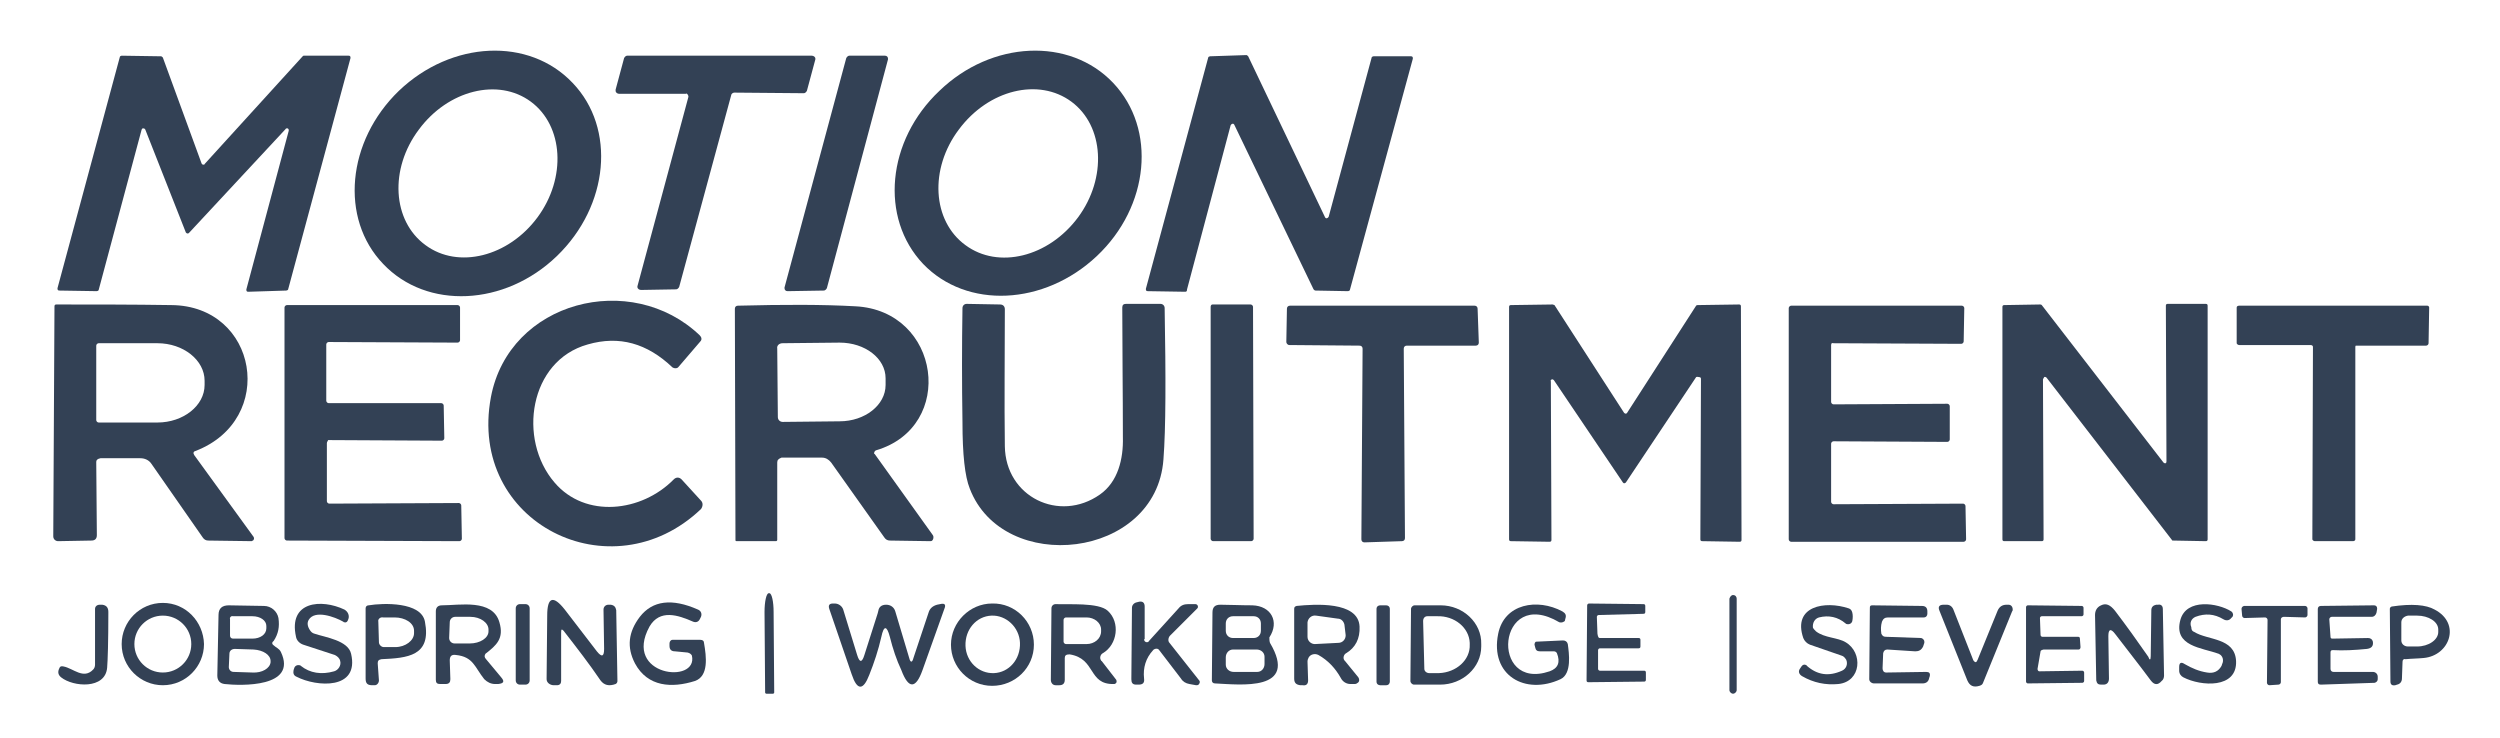
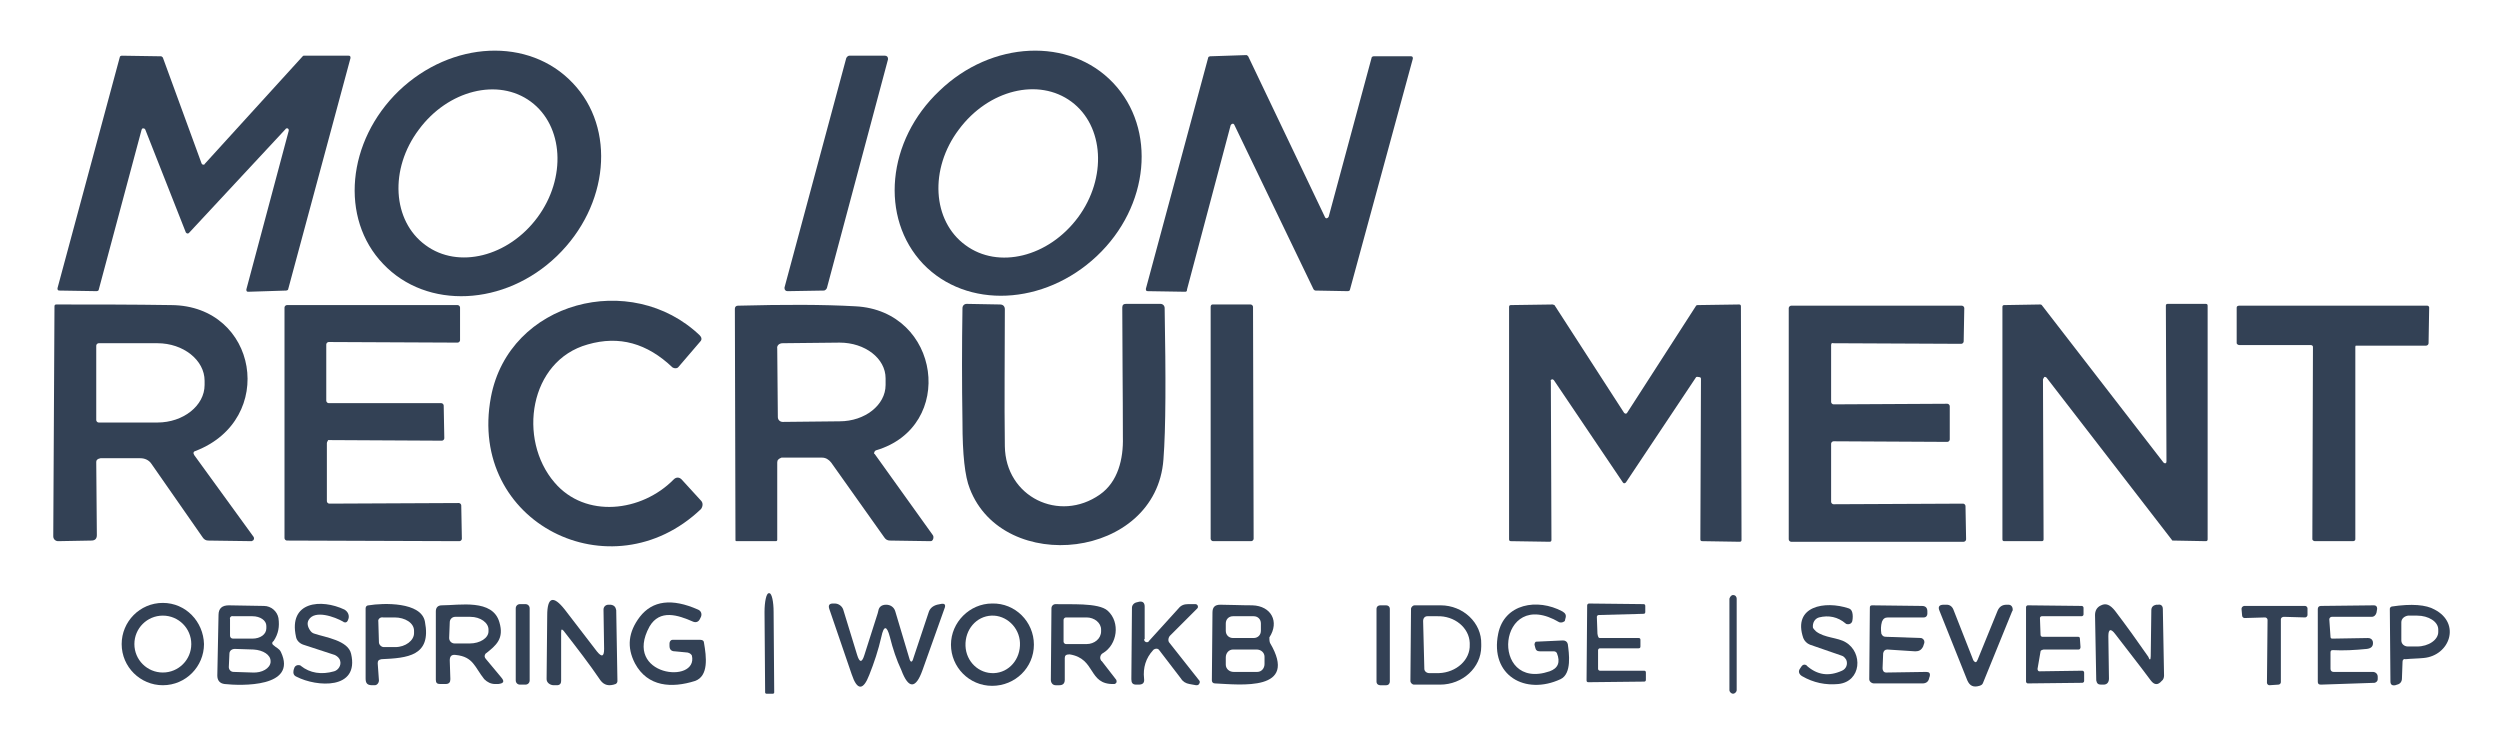
<svg xmlns="http://www.w3.org/2000/svg" version="1.1" id="Layer_1" x="0px" y="0px" viewBox="0 0 413 122" style="enable-background:new 0 0 413 122;" xml:space="preserve">
  <style type="text/css">
	.st0{fill:#334155;}
</style>
  <path class="st0" d="M94.6,13.7c7.2,7.5,6,20.3-2.6,28.6c-8.6,8.3-21.5,8.9-28.7,1.3c0,0,0,0,0,0c-7.2-7.5-6-20.3,2.6-28.6  C74.6,6.7,87.4,6.1,94.6,13.7C94.6,13.7,94.6,13.7,94.6,13.7z M70.3,40.5c5.4,4,13.7,1.9,18.5-4.6c0,0,0,0,0,0  c4.8-6.5,4.3-15.1-1.1-19.1c0,0,0,0,0,0c-5.4-4-13.7-1.9-18.5,4.6c0,0,0,0,0,0C64.3,27.9,64.8,36.5,70.3,40.5  C70.3,40.5,70.3,40.5,70.3,40.5z" />
  <path class="st0" d="M183.9,13.7c7.2,7.6,6,20.4-2.7,28.6c0,0,0,0,0,0c-8.7,8.2-21.5,8.8-28.7,1.3c0,0,0,0,0,0  c-7.2-7.6-6-20.4,2.7-28.6c0,0,0,0,0,0C163.8,6.7,176.7,6.1,183.9,13.7C183.9,13.7,183.9,13.7,183.9,13.7z M159.5,40.5  c5.4,4,13.7,2,18.6-4.6c0,0,0,0,0,0c4.8-6.5,4.3-15.1-1.1-19.1c0,0,0,0,0,0c-5.4-4-13.7-2-18.6,4.6c0,0,0,0,0,0  C153.5,27.9,154,36.5,159.5,40.5C159.5,40.5,159.5,40.5,159.5,40.5z" />
-   <path class="st0" d="M113.3,15.5l-11,0c-0.3,0-0.6-0.2-0.6-0.5c0-0.1,0-0.1,0-0.2l1.4-5.2c0.1-0.2,0.3-0.4,0.5-0.4l30.5,0  c0.3,0,0.6,0.2,0.6,0.5c0,0,0,0.1,0,0.1l-1.4,5.2c-0.1,0.2-0.3,0.4-0.5,0.4l-11.5-0.1c-0.2,0-0.5,0.2-0.5,0.4l-8.6,31.7  c-0.1,0.2-0.3,0.4-0.5,0.4l-5.8,0.1c-0.3,0-0.6-0.2-0.6-0.5c0,0,0-0.1,0-0.1l8.4-31.2c0.1-0.3-0.1-0.6-0.4-0.7  C113.4,15.5,113.4,15.5,113.3,15.5z" />
  <path class="st0" d="M47.2,21.3l-16,17.2c-0.1,0.1-0.3,0.1-0.4,0c0,0-0.1-0.1-0.1-0.1l-6.7-17c-0.1-0.2-0.3-0.2-0.4-0.2  c-0.1,0-0.1,0.1-0.2,0.2l-7.1,26.5c0,0.1-0.2,0.2-0.3,0.2l-6.2-0.1c-0.2,0-0.3-0.1-0.3-0.3c0,0,0-0.1,0-0.1L19.8,9.4  c0-0.1,0.2-0.2,0.3-0.2l6.5,0.1c0.1,0,0.2,0.1,0.3,0.2L33.3,27c0.1,0.2,0.2,0.2,0.4,0.2c0,0,0.1,0,0.1-0.1L50,9.3  c0.1-0.1,0.1-0.1,0.2-0.1l7.4,0c0.2,0,0.3,0.1,0.3,0.3c0,0,0,0.1,0,0.1L47.6,47.8c0,0.1-0.2,0.2-0.3,0.2L41,48.2  c-0.2,0-0.3-0.1-0.3-0.3c0,0,0-0.1,0-0.1l7-26.2c0-0.2,0-0.3-0.2-0.4C47.4,21.2,47.2,21.2,47.2,21.3z" />
  <path class="st0" d="M129.6,47.5l10.2-37.9c0.1-0.2,0.3-0.4,0.5-0.4l5.9,0c0.3,0,0.5,0.2,0.5,0.5c0,0,0,0.1,0,0.1l-10.1,37.8  c-0.1,0.2-0.3,0.4-0.5,0.4l-6,0.1c-0.3,0-0.5-0.2-0.5-0.5C129.6,47.6,129.6,47.6,129.6,47.5z" />
  <path class="st0" d="M195.8,48.2l-6.2-0.1c-0.2,0-0.3-0.1-0.3-0.3c0,0,0-0.1,0-0.1l10.3-38.2c0-0.1,0.2-0.2,0.3-0.2l6-0.2  c0.1,0,0.2,0.1,0.3,0.2l12.7,26.6c0.1,0.2,0.3,0.2,0.4,0.1c0.1,0,0.1-0.1,0.2-0.2l7.1-26.3c0-0.1,0.2-0.2,0.3-0.2l6.2,0  c0.2,0,0.3,0.1,0.3,0.3c0,0,0,0.1,0,0.1L223,47.9c0,0.1-0.2,0.2-0.3,0.2l-5.4-0.1c-0.1,0-0.2-0.1-0.3-0.2l-13.1-27.2  c-0.1-0.2-0.3-0.2-0.4-0.1c-0.1,0-0.1,0.1-0.2,0.2l-7.2,27.1C196.1,48.1,196,48.2,195.8,48.2z" />
  <path class="st0" d="M81.1,65.6c3-15.9,23.2-21,34.5-10.2c0.3,0.3,0.4,0.7,0.1,1l-3.6,4.2c-0.2,0.3-0.7,0.3-1,0.1c0,0,0,0,0,0  c-4.2-4-8.8-5.3-14-3.8c-9.7,2.7-11.6,15.7-5.5,22.8c5.1,6,14.4,4.9,19.7-0.5c0.4-0.4,0.9-0.4,1.3,0l3.2,3.5c0.4,0.4,0.3,1,0,1.4  C101,98.2,77.2,86.4,81.1,65.6z" />
  <path class="st0" d="M15.9,76.3L16,88.4c0,0.6-0.3,0.9-0.9,0.9l-5.5,0.1c-0.4,0-0.8-0.3-0.8-0.8c0,0,0,0,0,0l0.2-38  c0-0.2,0.1-0.3,0.3-0.3h0c6.3,0,12.6,0,19,0.1c14.3,0.1,17.5,18.9,4,24.1c-0.4,0.1-0.4,0.4-0.2,0.7l9.8,13.5  c0.1,0.2,0.1,0.4-0.1,0.6c-0.1,0-0.2,0.1-0.2,0.1l-7.2-0.1c-0.4,0-0.7-0.2-0.9-0.5l-8.5-12.2c-0.4-0.6-1.1-0.9-1.8-0.9l-6.6,0  C16.1,75.8,15.9,76,15.9,76.3z M15.9,57.1l0,12.3c0,0.2,0.2,0.4,0.4,0.4l9.7,0c4.3,0,7.8-2.8,7.8-6.2c0,0,0,0,0,0v-0.7  c0-3.4-3.5-6.2-7.8-6.2l-9.7,0C16.1,56.7,15.9,56.9,15.9,57.1C15.9,57.1,15.9,57.1,15.9,57.1z" />
  <path class="st0" d="M54,73.2l0,9.6c0,0.2,0.2,0.4,0.4,0.4h0l21.4-0.1c0.2,0,0.4,0.2,0.4,0.4l0.1,5.5c0,0.2-0.2,0.4-0.4,0.4  c0,0,0,0,0,0l-28.5-0.1c-0.2,0-0.4-0.2-0.4-0.4l0,0l0-38.1c0-0.2,0.2-0.4,0.4-0.4l28.2,0c0.2,0,0.4,0.2,0.4,0.4l0,5.4  c0,0.2-0.2,0.4-0.4,0.4l0,0l-21.3-0.1c-0.2,0-0.4,0.2-0.4,0.4l0,9.3c0,0.2,0.2,0.4,0.4,0.4h0l18.6,0c0.2,0,0.4,0.2,0.4,0.4l0.1,5.4  c0,0.2-0.2,0.4-0.4,0.4c0,0,0,0,0,0l-18.8-0.1C54.2,72.8,54,73,54,73.2L54,73.2z" />
  <path class="st0" d="M128.4,76.4l0,12.8c0,0.1-0.1,0.2-0.2,0.2h-6.5c-0.2,0-0.2-0.1-0.2-0.2L121.4,51c0-0.3,0.2-0.5,0.5-0.5  c7.7-0.2,14.1-0.2,19.4,0.1c14.1,0.7,16.7,19.9,3.4,23.8c-0.2,0.1-0.3,0.3-0.3,0.5c0,0,0,0.1,0.1,0.1l9.6,13.4  c0.2,0.3,0.1,0.7-0.1,0.9c-0.1,0.1-0.2,0.1-0.4,0.1l-6.6-0.1c-0.4,0-0.7-0.2-0.9-0.5l-8.8-12.4c-0.4-0.5-0.9-0.8-1.5-0.8l-6.7,0  C128.6,75.8,128.4,76,128.4,76.4z M128.4,57.6l0.1,11.3c0,0.5,0.4,0.8,0.8,0.8l9.4-0.1c4.2,0,7.6-2.7,7.6-6c0,0,0,0,0,0v-1.1  c0-3.3-3.4-5.9-7.6-5.9l-9.4,0.1C128.7,56.7,128.3,57.1,128.4,57.6C128.3,57.6,128.3,57.6,128.4,57.6z" />
  <path class="st0" d="M166,73.7c0.1,8.4,9,12.7,15.7,8c3-2.1,3.9-5.9,3.8-9.5c0-7.4-0.1-14.5-0.1-21.4c0-0.4,0.2-0.6,0.6-0.6l5.7,0  c0.4,0,0.7,0.3,0.7,0.7c0.2,11.4,0.2,19.8-0.2,25c-1.2,16.5-26.5,19.2-32,4.8c-0.8-2-1.2-5.6-1.2-11c-0.1-6.4-0.1-12.6,0-18.8  c0-0.4,0.3-0.7,0.7-0.7c0,0,0,0,0,0l5.5,0.1c0.5,0,0.8,0.3,0.8,0.8C166,58.6,165.9,66.1,166,73.7z" />
  <path class="st0" d="M200.3,50.3l6.3,0c0.2,0,0.4,0.2,0.4,0.4l0.1,38.3c0,0.2-0.2,0.4-0.4,0.4l-6.3,0c-0.2,0-0.4-0.2-0.4-0.4  L200,50.7C200,50.5,200.1,50.3,200.3,50.3z" />
-   <path class="st0" d="M212.5,56.5l0.1-5.5c0-0.3,0.2-0.5,0.5-0.5l30.5,0c0.3,0,0.5,0.2,0.5,0.5l0.2,5.6c0,0.3-0.2,0.5-0.5,0.5  c0,0,0,0,0,0l-11.4,0c-0.3,0-0.5,0.2-0.5,0.5v0l0.2,31.3c0,0.3-0.2,0.5-0.5,0.5l-6.2,0.2c-0.3,0-0.5-0.2-0.5-0.5c0,0,0,0,0,0  l0.2-31.5c0-0.3-0.2-0.5-0.5-0.5l0,0L213,57C212.7,57,212.5,56.7,212.5,56.5C212.5,56.5,212.5,56.5,212.5,56.5z" />
  <path class="st0" d="M280.2,62.3l-11.6,17.4c-0.1,0.1-0.3,0.2-0.4,0.1c0,0-0.1-0.1-0.1-0.1l-11.4-16.9c-0.1-0.1-0.3-0.2-0.4-0.1  c-0.1,0.1-0.2,0.2-0.1,0.3l0.1,26.2c0,0.2-0.1,0.3-0.3,0.3l-6.4-0.1c-0.2,0-0.3-0.1-0.3-0.3l0-38.4c0-0.2,0.1-0.3,0.3-0.3l6.9-0.1  c0.1,0,0.2,0.1,0.3,0.1l11.5,17.8c0.1,0.1,0.3,0.2,0.4,0.1c0,0,0.1-0.1,0.1-0.1l11.4-17.7c0.1-0.1,0.2-0.1,0.3-0.1l6.8-0.1  c0.2,0,0.3,0.1,0.3,0.3c0,0,0,0,0,0l0.1,38.6c0,0.2-0.1,0.3-0.3,0.3c0,0,0,0,0,0l-6.2-0.1c-0.2,0-0.3-0.1-0.3-0.3c0,0,0,0,0,0  l0.1-26.5c0-0.2-0.1-0.3-0.3-0.3C280.3,62.2,280.2,62.3,280.2,62.3z" />
  <path class="st0" d="M302.5,57l0,9.4c0,0.2,0.2,0.4,0.4,0.4l18.8-0.1c0.2,0,0.4,0.2,0.4,0.4l0,5.5c0,0.2-0.2,0.4-0.4,0.4l-18.8-0.1  c-0.2,0-0.4,0.2-0.4,0.4l0,9.6c0,0.2,0.2,0.4,0.4,0.4l21.4-0.1c0.2,0,0.4,0.2,0.4,0.4c0,0,0,0,0,0l0.1,5.5c0,0.2-0.2,0.4-0.4,0.4  c0,0,0,0,0,0l-28.5,0c-0.2,0-0.4-0.2-0.4-0.4l0-38.2c0-0.2,0.2-0.4,0.4-0.4l28.2,0c0.2,0,0.4,0.2,0.4,0.4l-0.1,5.5  c0,0.2-0.2,0.4-0.4,0.4c0,0,0,0,0,0l-21.2-0.1C302.7,56.6,302.5,56.7,302.5,57z" />
  <path class="st0" d="M337.5,62.7l0.1,26.4c0,0.2-0.1,0.3-0.3,0.3l-6.2,0c-0.2,0-0.3-0.1-0.3-0.3V50.7c0-0.2,0.1-0.3,0.3-0.3l5.9-0.1  c0.1,0,0.2,0,0.3,0.1l20.1,26c0.1,0.1,0.3,0.2,0.4,0.1c0.1-0.1,0.1-0.2,0.1-0.3l-0.1-25.7c0-0.2,0.1-0.3,0.3-0.3l6.3,0  c0.2,0,0.3,0.1,0.3,0.3l0,38.6c0,0.2-0.1,0.3-0.3,0.3c0,0,0,0,0,0l-5.4-0.1c-0.1,0-0.2,0-0.2-0.1l-20.7-26.8  c-0.1-0.1-0.3-0.2-0.4-0.1C337.6,62.5,337.5,62.6,337.5,62.7z" />
  <path class="st0" d="M389.1,57.3v31.8c0,0.2-0.2,0.3-0.4,0.3l0,0h-6.3c-0.2,0-0.4-0.2-0.4-0.3c0,0,0,0,0,0l0.1-31.8  c0-0.2-0.2-0.3-0.4-0.3l0,0l-11.8,0c-0.2,0-0.4-0.2-0.4-0.3c0,0,0,0,0,0l0-5.9c0-0.2,0.2-0.3,0.4-0.3l0,0l31.1,0  c0.2,0,0.3,0.2,0.3,0.3l-0.1,5.9c0,0.2-0.2,0.4-0.4,0.4l0,0l-11.7,0C389.3,57,389.1,57.1,389.1,57.3L389.1,57.3z" />
  <path class="st0" d="M126.6,114.6c-0.1,0-0.2-0.1-0.2-0.2l-0.1-13.3c0-1.7,0.3-3.1,0.7-3.1c0,0,0,0,0,0h0.1c0.4,0,0.7,1.4,0.7,3.1  l0.1,13.3c0,0.1-0.1,0.2-0.2,0.2H126.6z" />
  <path class="st0" d="M286.3,98.3L286.3,98.3c0.4,0,0.6,0.3,0.6,0.6l0,15.1c0,0.3-0.3,0.6-0.6,0.6l0,0c-0.3,0-0.6-0.3-0.6-0.6l0-15.1  C285.8,98.6,286,98.3,286.3,98.3z" />
  <path class="st0" d="M189,105.6c0,0.3,0.2,0.5,0.5,0.5c0.1,0,0.3-0.1,0.3-0.2l4.9-5.4c0.4-0.5,0.9-0.7,1.6-0.7l1.2,0  c0.2,0,0.4,0.2,0.4,0.4c0,0.1,0,0.2-0.1,0.3l-4.5,4.5c-0.3,0.3-0.4,0.9-0.1,1.2l4.9,6.2c0.2,0.2,0.1,0.5-0.1,0.7  c-0.1,0.1-0.3,0.1-0.4,0.1l-1.1-0.2c-0.6-0.1-1.1-0.4-1.4-0.9l-3.6-4.7c-0.2-0.3-0.6-0.3-0.9-0.1c0,0-0.1,0.1-0.1,0.1  c-1.2,1.3-1.7,2.9-1.5,4.7c0.1,0.7-0.2,1-0.9,1l-0.4,0c-0.6,0-0.8-0.3-0.8-0.9l0.1-11.8c0-0.4,0.3-0.8,0.8-0.9l0.4-0.1  c0.6-0.1,0.9,0.2,0.9,0.8V105.6z" />
-   <path class="st0" d="M15.4,110.6c0.2-0.2,0.3-0.5,0.3-0.8l0-9.2c0-0.4,0.3-0.7,0.8-0.7c0,0,0.1,0,0.1,0l0.3,0c0.7,0.1,1,0.5,1,1.2  c0,4.9-0.1,8-0.2,9.2c-0.3,3.6-5.6,3.2-7.6,1.6c-0.5-0.4-0.6-0.9-0.3-1.5c0.1-0.3,0.3-0.4,0.7-0.3C12.1,110.4,13.8,112.3,15.4,110.6  z" />
  <path class="st0" d="M33.7,106.4c0,3.7-3,6.8-6.8,6.8c0,0,0,0,0,0c-3.7,0-6.8-3-6.8-6.8l0,0c0-3.7,3-6.8,6.8-6.8  S33.6,102.7,33.7,106.4z M31.6,106.4c0-2.6-2.1-4.7-4.7-4.7h0c-2.6,0-4.7,2.1-4.7,4.7l0,0c0,2.6,2.1,4.7,4.7,4.7l0,0  C29.5,111.1,31.6,109,31.6,106.4L31.6,106.4z" />
  <path class="st0" d="M55.2,110.9c0.7-0.2,1.2-1,1-1.7c-0.1-0.5-0.5-0.8-0.9-1l-5.2-1.7c-0.6-0.2-1.1-0.7-1.2-1.3  c-1.3-5.9,4.2-6.3,8-4.5c0.5,0.3,0.8,0.8,0.7,1.4l-0.1,0.3c-0.1,0.3-0.3,0.5-0.6,0.4c-0.1,0-0.1,0-0.2-0.1c-1.4-0.8-4.7-2-5.7-0.3  c-0.3,0.5-0.2,1.1,0.2,1.7c0.2,0.3,0.4,0.5,0.8,0.6c1.8,0.6,5.5,1.1,6,3.3c1.4,6-5.7,5.5-9,3.8c-0.5-0.2-0.6-0.6-0.5-1.1l0.1-0.3  c0.1-0.4,0.5-0.6,0.9-0.5c0.1,0,0.1,0,0.2,0.1C51.2,111.2,53.1,111.5,55.2,110.9z" />
  <path class="st0" d="M62.4,109.6l0.2,2.8c0,0.4-0.3,0.8-0.7,0.8c0,0,0,0,0,0l-0.4,0c-0.8,0-1.1-0.3-1.1-1.1l0-11.6  c0-0.3,0.2-0.5,0.5-0.5c2.4-0.4,8.7-0.6,9.3,2.7c1.1,5.7-2.9,6-7.2,6.2C62.5,109,62.4,109.2,62.4,109.6z M62.5,102.7l0.1,3.4  c0,0.4,0.4,0.8,0.8,0.8c0,0,0,0,0,0l1.9,0c1.7,0,3.1-1.1,3.1-2.3v-0.4c0-1.3-1.5-2.2-3.2-2.2l-1.9,0  C62.8,101.9,62.4,102.3,62.5,102.7C62.5,102.7,62.5,102.7,62.5,102.7z" />
  <path class="st0" d="M85.9,99.8h0.9c0.4,0,0.7,0.3,0.7,0.7v11.9c0,0.4-0.3,0.7-0.7,0.7h-0.9c-0.4,0-0.7-0.3-0.7-0.7v-11.9  C85.2,100.1,85.5,99.8,85.9,99.8z" />
  <path class="st0" d="M92.7,104.5v8c0,0.4-0.2,0.7-0.7,0.7l-0.5,0c-0.6,0-1.2-0.4-1.2-1c0,0,0-0.1,0-0.1l0.1-10.4c0-3.1,1-3.4,2.9-1  l5.3,6.9c0.8,1,1.2,0.9,1.2-0.4l-0.1-6.5c0-0.5,0.4-0.8,0.8-0.8c0,0,0.1,0,0.1,0l0.3,0c0.6,0.1,0.8,0.4,0.9,0.9l0.2,11.7  c0,0.2-0.1,0.4-0.3,0.5c-1.1,0.4-1.9,0.2-2.5-0.6c-1.9-2.8-4-5.5-6.1-8.2C92.8,103.9,92.7,103.9,92.7,104.5z" />
  <path class="st0" d="M113.6,107.8l-2.1-0.2c-0.6,0-0.9-0.3-0.9-0.9l0-0.4c0-0.3,0.2-0.6,0.5-0.6c0,0,0,0,0.1,0l4.5,0  c0.4,0,0.6,0.2,0.6,0.5c0.4,2.3,0.8,5.5-1.5,6.3c-3.8,1.2-7.8,1-9.9-2.9c-1.4-2.7-1.1-5.2,0.8-7.7c2.1-2.7,5.3-3.1,9.6-1.2  c0.5,0.2,0.7,0.7,0.5,1.2l-0.2,0.4c-0.2,0.4-0.6,0.6-1.1,0.4c0,0,0,0,0,0c-2.5-1.1-5.5-2.1-7.2,0.8c-4.5,8.2,8.1,9.6,7,4.8  C114.2,108.1,114,107.9,113.6,107.8z" />
  <path class="st0" d="M147,105.2c-0.5-1.9-1-1.9-1.4,0c-0.5,2.2-1.2,4.3-2,6.3c-1,2.6-2,2.6-2.9-0.1l-3.7-10.8  c-0.2-0.6,0-0.9,0.6-0.9h0.3c0.6,0,1.2,0.4,1.4,1l2.3,7.5c0.4,1.3,0.8,1.3,1.2,0l2.2-6.9c0-0.1,0.1-0.3,0.1-0.4c0.1-0.6,0.5-1,1.3-1  c0.7,0,1.3,0.4,1.5,1.1l2.3,7.7c0.2,0.8,0.5,0.8,0.7,0l2.5-7.5c0.2-0.7,0.7-1.1,1.4-1.3l0.5-0.1c0.8-0.2,1,0.1,0.7,0.8l-3.6,10.1  c-1.1,3.1-2.3,3.2-3.5,0C148.1,109,147.5,107.2,147,105.2z" />
  <path class="st0" d="M170.8,106.5c0,3.8-3.1,6.8-6.9,6.8l0,0c-3.8,0-6.8-3.1-6.8-6.8s3.1-6.8,6.8-6.8  C167.7,99.6,170.8,102.7,170.8,106.5C170.8,106.5,170.8,106.5,170.8,106.5z M164.2,111.2c2.5-0.1,4.4-2.3,4.3-5  c-0.1-2.6-2.3-4.6-4.7-4.5c-2.5,0.1-4.4,2.3-4.3,5C159.6,109.3,161.7,111.3,164.2,111.2z" />
  <path class="st0" d="M175.9,108.7v3.6c0,0.6-0.3,0.9-0.9,0.9l-0.6,0c-0.5,0-0.8-0.4-0.8-0.9l0.1-11.8c0-0.4,0.3-0.7,0.7-0.7  c0,0,0,0,0,0c2.1,0.1,7.1-0.3,8.6,1.1c2.1,1.9,1.6,5.6-0.8,7c-0.4,0.2-0.6,0.8-0.3,1.2c0,0,0,0.1,0.1,0.1l2.4,3.1  c0.1,0.2,0.1,0.5-0.1,0.6c-0.1,0.1-0.2,0.1-0.3,0.1c-4.3,0.1-2.9-4.2-7.3-4.9C176.1,108.1,175.9,108.3,175.9,108.7z M175.7,102.4  l0,3.6c0,0.2,0.2,0.4,0.4,0.4l3.4,0c1.3,0,2.4-0.9,2.4-2.1V104c0-1.1-1.1-2-2.4-2c0,0,0,0,0,0l-3.4,0  C175.9,102,175.7,102.2,175.7,102.4z" />
  <path class="st0" d="M257.6,102.8c-10.3-6.1-11.6,11.5-1.6,8.1c1.4-0.5,1.8-1.5,1.2-3c-0.1-0.2-0.3-0.3-0.5-0.3l-2.3,0  c-0.5,0-0.7-0.2-0.8-0.7l-0.1-0.4c0-0.2,0.1-0.5,0.3-0.5c0,0,0,0,0.1,0l4.3-0.2c0.4,0,0.7,0.2,0.8,0.6c0.2,1.5,0.7,4.9-1.2,5.8  c-5.8,2.7-11.7-0.6-10.3-7.5c1-5,6.5-5.9,10.6-3.7c0.5,0.3,0.7,0.6,0.5,1.2l-0.1,0.4C258.2,102.8,258,102.9,257.6,102.8  C257.7,102.8,257.6,102.8,257.6,102.8z" />
  <path class="st0" d="M311.6,105.2l5.7,0.2c0.3,0,0.6,0.3,0.6,0.6c0,0.1,0,0.1,0,0.2l-0.2,0.6c-0.3,0.6-0.7,0.8-1.3,0.8l-4.6-0.3  c-0.4,0-0.6,0.2-0.7,0.6l-0.1,2.5c0,0.4,0.2,0.7,0.6,0.7l6.6-0.1c0.5,0,0.7,0.2,0.6,0.7l-0.1,0.3c-0.1,0.6-0.5,0.9-1.1,0.9l-8,0  c-0.4,0-0.8-0.3-0.8-0.7c0,0,0,0,0,0l0.1-11.8c0-0.3,0.1-0.4,0.4-0.4l8.2,0.1c0.6,0,0.9,0.3,0.9,0.9v0.4c0,0.3-0.2,0.6-0.6,0.6  c0,0,0,0,0,0l-5.9,0c-0.5,0-0.8,0.2-1,0.7c-0.2,0.7-0.2,1.3-0.1,2C311,105.1,311.2,105.2,311.6,105.2z" />
  <path class="st0" d="M326.7,109l3.3-8.1c0.3-0.7,0.8-1,1.5-1l0.3,0c0.4,0,0.7,0.3,0.7,0.8c0,0.1,0,0.2-0.1,0.3l-4.8,11.8  c-0.1,0.3-0.3,0.4-0.6,0.5c-1,0.3-1.6,0-2-0.9c-1.5-3.8-3.1-7.7-4.6-11.5c-0.3-0.7,0-1,0.7-1l0.5,0c0.5,0,0.9,0.3,1.1,0.8l3.3,8.4  C326.3,109.5,326.5,109.5,326.7,109z" />
  <path class="st0" d="M355.3,108.4l0.1-7.6c0-0.5,0.3-0.8,0.8-0.9l0.3,0c0.5-0.1,0.8,0.2,0.8,0.7l0.2,11c0,0.3-0.1,0.7-0.4,0.9  c-0.6,0.7-1.2,0.7-1.8-0.1c-2-2.7-4-5.2-5.9-7.7c-0.7-0.9-1.1-0.8-1.1,0.4l0.1,7c0,0.6-0.3,1-0.9,1l-0.4,0c-0.5,0-0.7-0.2-0.8-0.7  l-0.2-10.8c0-0.7,0.3-1.3,1-1.6c0.8-0.4,1.5-0.1,2.3,0.9c1.9,2.5,3.7,5,5.5,7.6C355.1,109.1,355.3,109.1,355.3,108.4z" />
  <path class="st0" d="M385.4,107.4c-0.3,0-0.4,0.1-0.4,0.4l0,2.7c0,0.3,0.2,0.5,0.5,0.5l6.5,0c0.4,0,0.8,0.3,0.8,0.8l0,0.4  c0,0.3-0.2,0.5-0.5,0.6c0,0,0,0,0,0l-8.9,0.3c-0.4,0-0.5-0.2-0.5-0.5l0-12c0-0.3,0.2-0.5,0.5-0.5l8.8-0.1c0.3,0,0.5,0.2,0.5,0.5  c0,0,0,0.1,0,0.1l-0.1,0.6c-0.1,0.4-0.4,0.7-0.8,0.7h-6.6c-0.2,0-0.4,0.2-0.4,0.4c0,0,0,0,0,0l0.2,2.9c0,0.2,0.1,0.3,0.3,0.3  l5.9-0.1c0.4,0,0.7,0.2,0.8,0.6c0.1,0.7-0.2,1.1-1,1.2C389,107.4,387.1,107.5,385.4,107.4z" />
  <path class="st0" d="M45.2,106.6c0.4,0.4,0.9,0.5,1.2,1.1c2.8,5.9-6.6,5.6-9.3,5.3c-0.8-0.1-1.2-0.6-1.2-1.4l0.2-10  c0-1.1,0.6-1.6,1.7-1.6l5.8,0.1c1.2,0,2.2,0.9,2.4,2c0.2,1.4,0,2.6-0.8,3.8C44.9,106.1,44.9,106.4,45.2,106.6z M38,102.3l0,2.7  c0,0.3,0.2,0.5,0.5,0.5l3.2,0c1.3,0,2.3-0.7,2.3-1.7c0,0,0,0,0,0v-0.4c0-0.9-1-1.6-2.3-1.6l-3.2,0C38.2,101.7,37.9,102,38,102.3  C37.9,102.3,37.9,102.3,38,102.3z M37.9,108l-0.1,2.2c0,0.4,0.3,0.8,0.8,0.8l3.1,0.1c1.6,0.1,2.9-0.7,3-1.7c0,0,0,0,0,0v-0.2  c0-1-1.2-1.8-2.8-1.9l-3.1-0.1C38.3,107.2,37.9,107.5,37.9,108C37.9,108,37.9,108,37.9,108z" />
  <path class="st0" d="M80.3,108.9l2.5,3c0.6,0.7,0.4,1-0.5,1.1l-0.5,0c-0.7,0-1.3-0.3-1.8-0.8c-1.6-2-1.8-3.7-4.7-4  c-0.7-0.1-1,0.2-1,0.9l0.1,3.1c0,0.5-0.2,0.8-0.8,0.8l-0.9,0c-0.5,0-0.7-0.2-0.7-0.7V101c0-0.6,0.3-1,1-1c2.9,0,8.4-1.1,9.5,2.8  c0.8,2.7-0.5,3.8-2.3,5.2C80,108.3,80,108.6,80.3,108.9z M74.3,102.8l-0.1,2.6c0,0.5,0.4,0.9,0.9,0.9c0,0,0,0,0,0l2.5,0  c1.7,0,3.1-0.9,3.1-2v-0.3c0-1.1-1.3-2.1-3-2.1c0,0,0,0,0,0l-2.5,0C74.7,101.9,74.3,102.3,74.3,102.8z" />
  <path class="st0" d="M209.8,106.2c4.8,8.1-4.9,6.9-9.1,6.7c-0.3,0-0.5-0.2-0.5-0.5l0.1-11.2c0-0.9,0.4-1.3,1.3-1.3  c1.5,0,3.3,0.1,5.3,0.1c3.1,0.1,4.5,2.7,2.8,5.3C209.7,105.6,209.7,105.9,209.8,106.2z M208.3,103c0-0.7-0.5-1.2-1.2-1.2l-3.4,0  c-0.7,0-1.2,0.5-1.2,1.2c0,0,0,0,0,0l0,1.2c0,0.7,0.5,1.2,1.2,1.2h0l3.4,0c0.7,0,1.2-0.5,1.2-1.2c0,0,0,0,0,0L208.3,103z   M208.9,108.5c0-0.7-0.6-1.2-1.3-1.2l-3.9,0c-0.7,0-1.2,0.6-1.2,1.3l0,1.2c0,0.7,0.6,1.2,1.3,1.2l3.9,0c0.7,0,1.2-0.6,1.2-1.3  L208.9,108.5z" />
-   <path class="st0" d="M216,109.3l0.1,3.1c0,0.6-0.3,0.9-0.9,0.8l-0.4,0c-0.7-0.1-1-0.4-1-1.1v-11.5c0-0.3,0.1-0.4,0.4-0.5  c3-0.3,10.2-0.8,10.4,3.4c0.1,2-0.7,3.5-2.2,4.4c-0.4,0.2-0.6,0.8-0.3,1.2c0,0,0.1,0.1,0.1,0.1l2.2,2.7c0.2,0.3,0.2,0.7-0.1,0.9  c-0.1,0.1-0.3,0.2-0.5,0.2l-0.7,0c-0.7,0-1.3-0.4-1.6-1c-0.9-1.6-2.1-2.9-3.7-3.8c-0.6-0.3-1.3-0.1-1.6,0.4  C216.1,108.8,216,109,216,109.3z M221.1,106.2c0.7,0,1.2-0.6,1.2-1.2c0,0,0-0.1,0-0.1l-0.2-1.7c-0.1-0.5-0.5-1-1.1-1l-3.6-0.5  c-0.7-0.1-1.3,0.4-1.4,1.1c0,0.1,0,0.1,0,0.2l0,2.2c0,0.7,0.6,1.2,1.2,1.2c0,0,0,0,0,0L221.1,106.2z" />
  <path class="st0" d="M228,100h1c0.3,0,0.6,0.2,0.6,0.6v12c0,0.3-0.2,0.6-0.6,0.6h-1c-0.3,0-0.6-0.2-0.6-0.6v-12  C227.4,100.2,227.7,100,228,100z" />
  <path class="st0" d="M233.1,100.6c0-0.3,0.3-0.6,0.6-0.6c0,0,0,0,0,0l4.3,0c3.7,0,6.8,2.9,6.7,6.4v0.4c0,3.5-3.1,6.3-6.8,6.3  c0,0,0,0,0,0l-4.3,0c-0.3,0-0.6-0.3-0.6-0.6L233.1,100.6z M235.1,102.6l0.2,7.9c0,0.4,0.4,0.7,0.8,0.7c0,0,0,0,0,0l1.6,0  c2.9-0.1,5.2-2.2,5.1-4.7l0-0.3c-0.1-2.5-2.5-4.5-5.4-4.4l-1.6,0C235.4,101.8,235.1,102.1,235.1,102.6  C235.1,102.5,235.1,102.5,235.1,102.6z" />
  <path class="st0" d="M264.3,105.4h6.4c0.2,0,0.3,0.1,0.3,0.3l0,1.1c0,0.2-0.1,0.3-0.3,0.3c0,0,0,0,0,0h-6.4c-0.2,0-0.3,0.2-0.3,0.3  l0,0l0,3.1c0,0.2,0.2,0.3,0.3,0.3l0,0h7.3c0.2,0,0.3,0.1,0.3,0.3l0,1.2c0,0.2-0.1,0.3-0.3,0.3l-9.2,0.1c-0.2,0-0.3-0.1-0.3-0.3  c0,0,0,0,0,0l0.1-12.4c0-0.2,0.2-0.3,0.3-0.3l0,0l9,0.1c0.2,0,0.3,0.1,0.3,0.3l0,1c0,0.2-0.1,0.3-0.3,0.3c0,0,0,0,0,0l-7.4,0.2  c-0.2,0-0.3,0.2-0.3,0.3c0,0,0,0,0,0l0.1,2.8C264,105.3,264.1,105.4,264.3,105.4z" />
  <path class="st0" d="M300,104.3c1.4,1.1,3.6,1,4.9,1.8c2.9,1.7,2.6,6.5-1.2,6.9c-2.1,0.2-4.1-0.2-6-1.3c-0.5-0.3-0.7-0.8-0.3-1.3  l0.2-0.3c0.2-0.3,0.5-0.4,0.8-0.2c0,0,0.1,0,0.1,0.1c1.7,1.5,3.6,1.8,5.8,0.8c0.7-0.3,1-1.1,0.7-1.8c-0.2-0.3-0.4-0.6-0.8-0.7  l-5.2-1.8c-0.5-0.2-0.9-0.6-1.1-1.1c-1.8-5.3,3.6-6.2,7.5-4.9c0.3,0.1,0.5,0.3,0.6,0.7c0.1,0.4,0.1,0.9,0,1.4  c-0.1,0.4-0.5,0.6-0.9,0.5c-0.1,0-0.2-0.1-0.2-0.1c-1.3-1.1-2.8-1.4-4.4-1c-0.7,0.2-1.1,0.9-1,1.7  C299.6,103.9,299.8,104.1,300,104.3z" />
  <path class="st0" d="M337.1,107.6l-0.5,2.9c0,0.2,0.1,0.4,0.3,0.4c0,0,0,0,0.1,0l7-0.1c0.2,0,0.3,0.2,0.3,0.3l0,0l0,1.4  c0,0.2-0.2,0.3-0.3,0.3l0,0l-9,0.1c-0.2,0-0.3-0.2-0.3-0.3c0,0,0,0,0,0l0-12.3c0-0.2,0.2-0.3,0.3-0.3h0l8.9,0.1  c0.2,0,0.3,0.2,0.3,0.3c0,0,0,0,0,0l0,1.1c0,0.2-0.2,0.3-0.3,0.3h-6.6c-0.2,0-0.3,0.2-0.3,0.3c0,0,0,0,0,0l0.1,2.8  c0,0.2,0.2,0.3,0.3,0.3l5.9,0c0.2,0,0.3,0.1,0.3,0.3l0.1,1.4c0,0.2-0.1,0.4-0.3,0.4c0,0,0,0,0,0l-5.8,0  C337.2,107.4,337.1,107.5,337.1,107.6z" />
-   <path class="st0" d="M362.5,104.4c2.2,1.4,6.7,0.9,6.9,4.8c0.2,4.6-5.8,4.2-8.7,2.7c-0.4-0.2-0.7-0.6-0.7-1.1l0-0.6  c0-0.7,0.3-0.9,0.9-0.5c1.2,0.7,2.4,1.2,3.7,1.4c1.1,0.2,1.9-0.2,2.4-1.1l0.1-0.3c0.3-0.6,0.1-1.3-0.4-1.6c-0.1,0-0.1-0.1-0.2-0.1  c-2.7-1-7.5-1.2-6.3-5.6c1-3.6,6.2-2.8,8.4-1.4c0.3,0.2,0.4,0.6,0.2,0.9c0,0,0,0,0,0l-0.2,0.2c-0.3,0.4-0.8,0.5-1.3,0.2  c-1.5-0.9-3-1-4.6-0.4c-0.7,0.3-1,1-0.7,1.7C362,104.1,362.2,104.3,362.5,104.4z" />
  <path class="st0" d="M376.8,102.3l0,10.4c0,0.2-0.2,0.4-0.4,0.4l-1.5,0.1c-0.2,0-0.4-0.2-0.4-0.4c0,0,0,0,0,0l0.1-10.4  c0-0.2-0.2-0.4-0.4-0.4c0,0,0,0,0,0l-3.4,0.1c-0.2,0-0.4-0.2-0.4-0.4l-0.1-1.1c0-0.2,0.1-0.4,0.4-0.5c0,0,0,0,0,0l10.1,0  c0.2,0,0.4,0.2,0.4,0.4v0v1.1c0,0.2-0.2,0.4-0.4,0.4c0,0,0,0,0,0l-3.5-0.1C377,101.9,376.8,102.1,376.8,102.3  C376.8,102.3,376.8,102.3,376.8,102.3z" />
  <path class="st0" d="M396.9,109.3l-0.1,2.8c0,0.5-0.3,0.9-0.8,1l-0.3,0.1c-0.5,0.1-0.8-0.1-0.8-0.6l-0.1-12c0-0.2,0.1-0.3,0.3-0.4  c3.3-0.5,5.7-0.3,7.1,0.5c4.4,2.3,2.5,7.6-1.8,8c-1,0.1-2,0.1-3,0.2C397.1,108.8,396.9,109,396.9,109.3z M396.7,102.8l0,3  c0,0.6,0.5,1,1.1,1l1.5,0c1.9,0,3.5-1.1,3.5-2.4c0,0,0,0,0,0V104c0-1.3-1.6-2.3-3.5-2.3l-1.5,0C397.2,101.8,396.7,102.2,396.7,102.8  C396.7,102.8,396.7,102.8,396.7,102.8z" />
</svg>